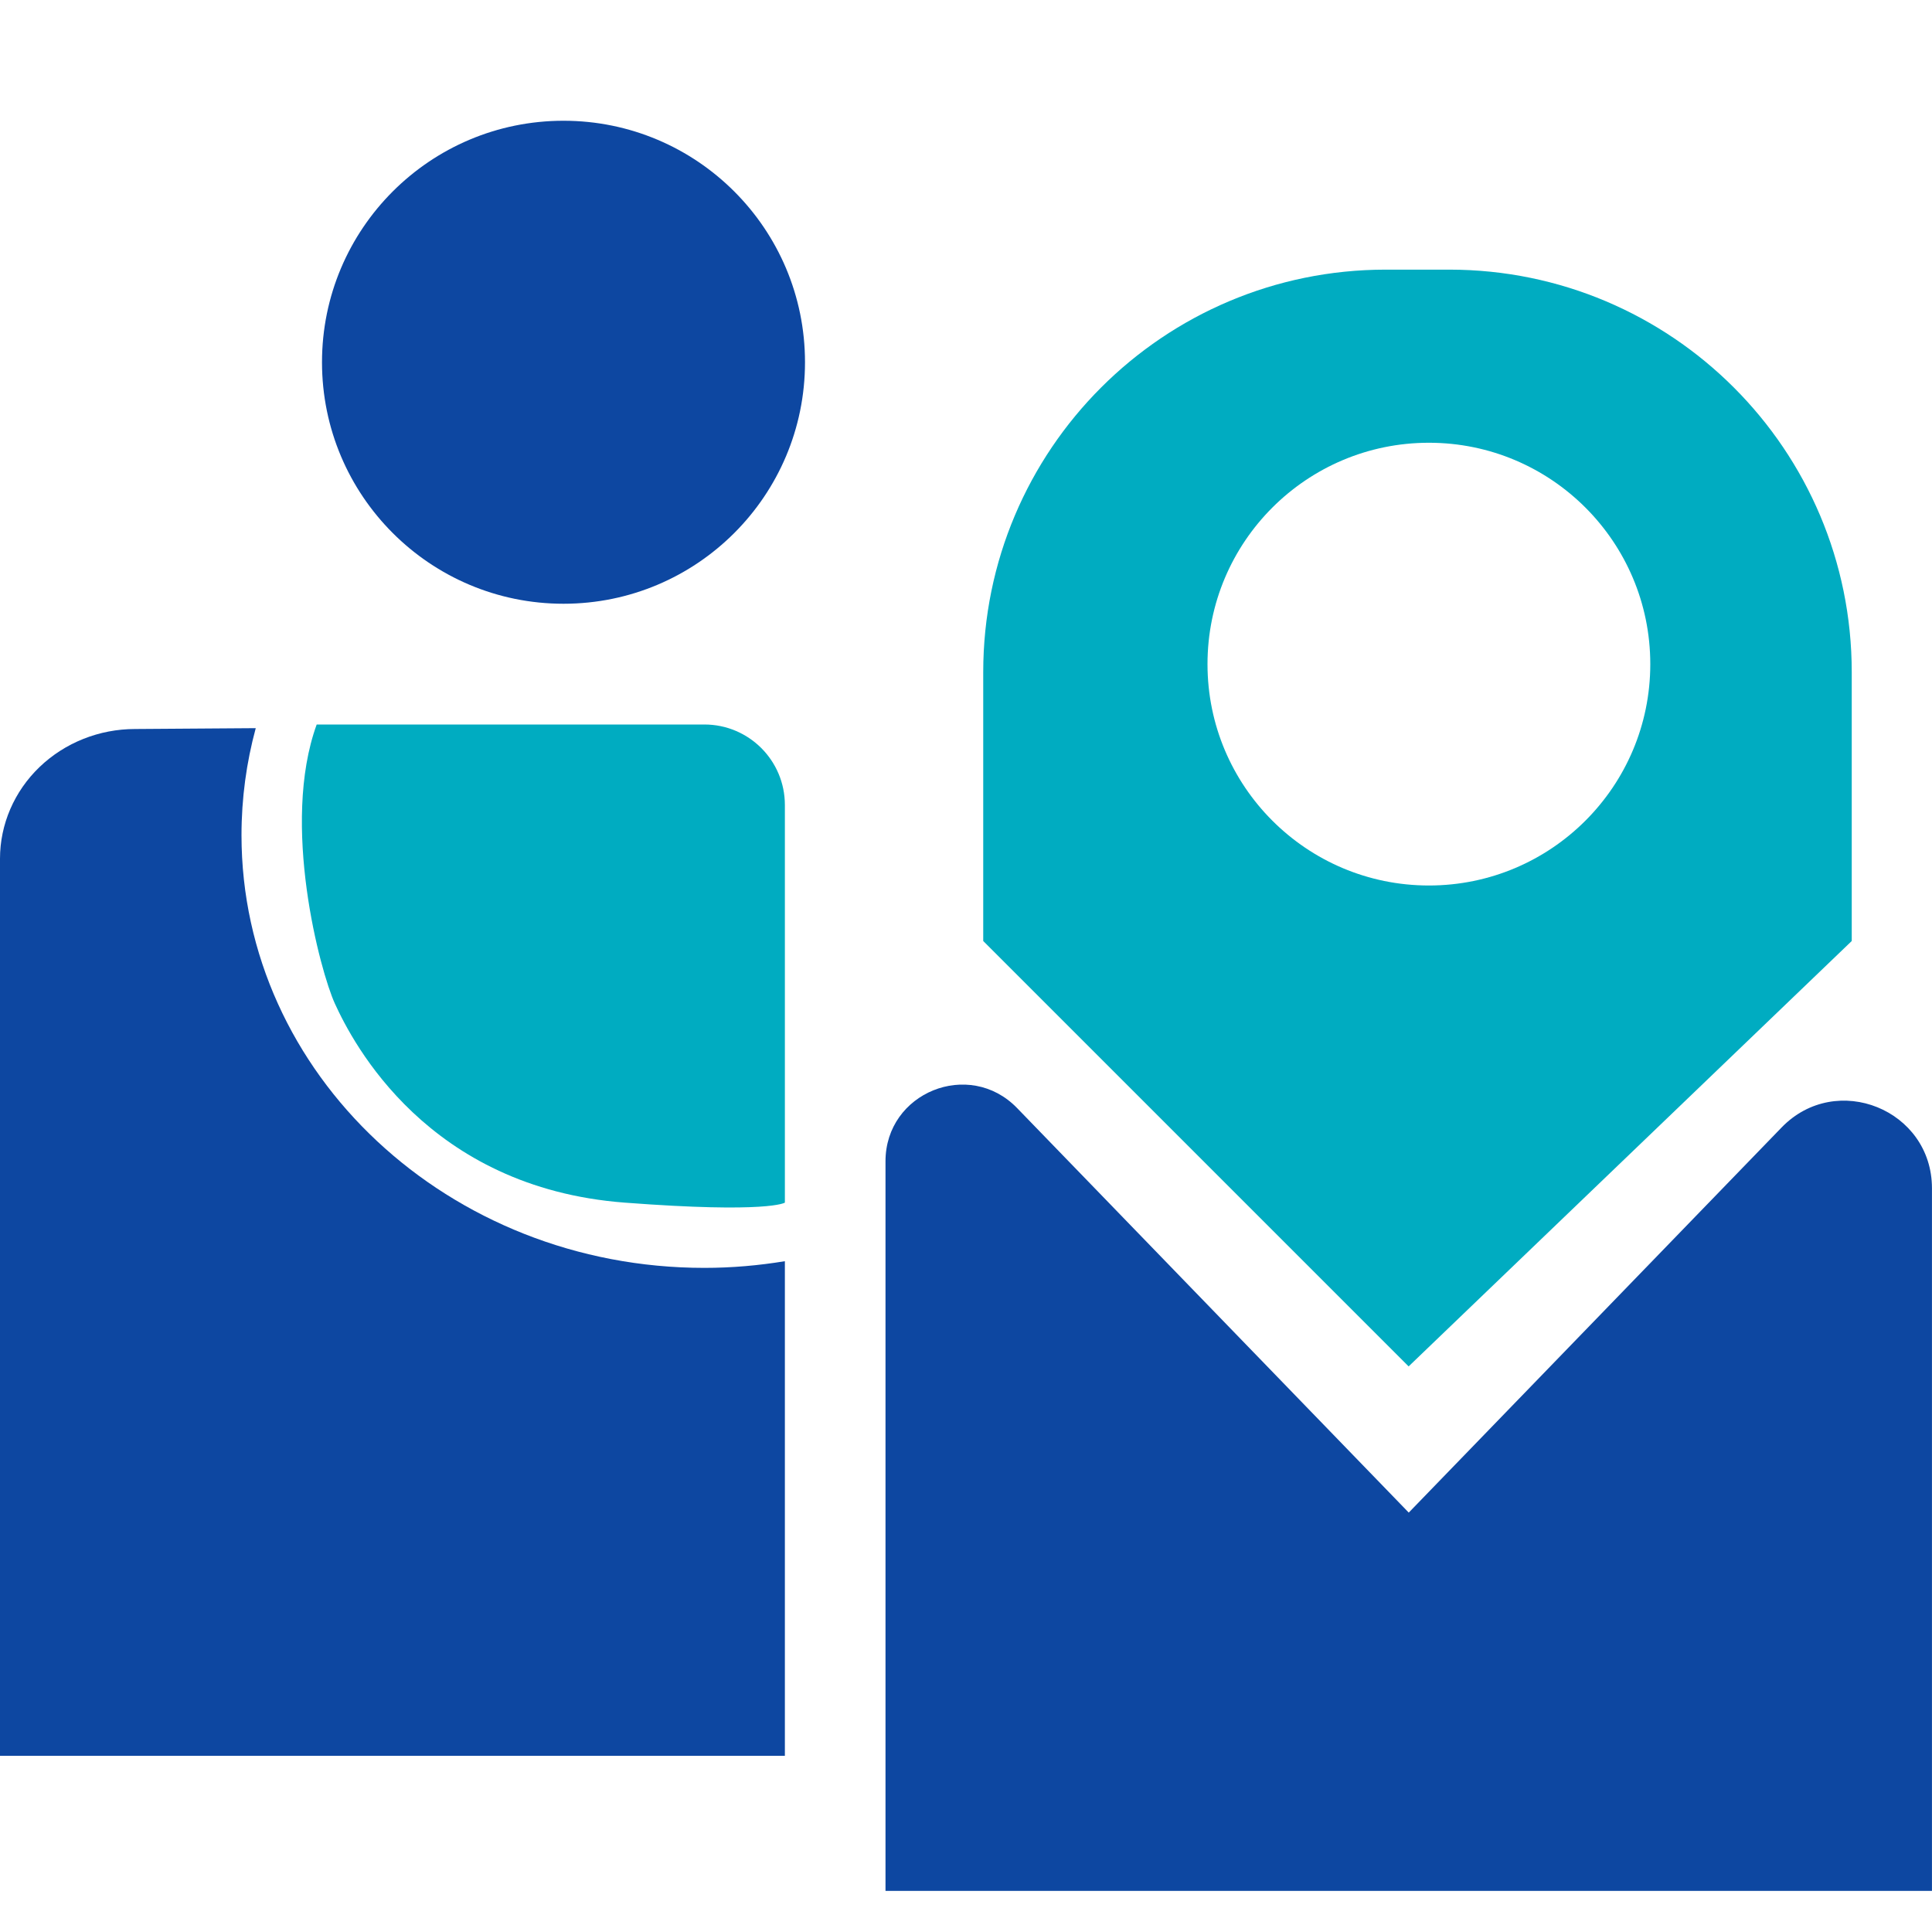
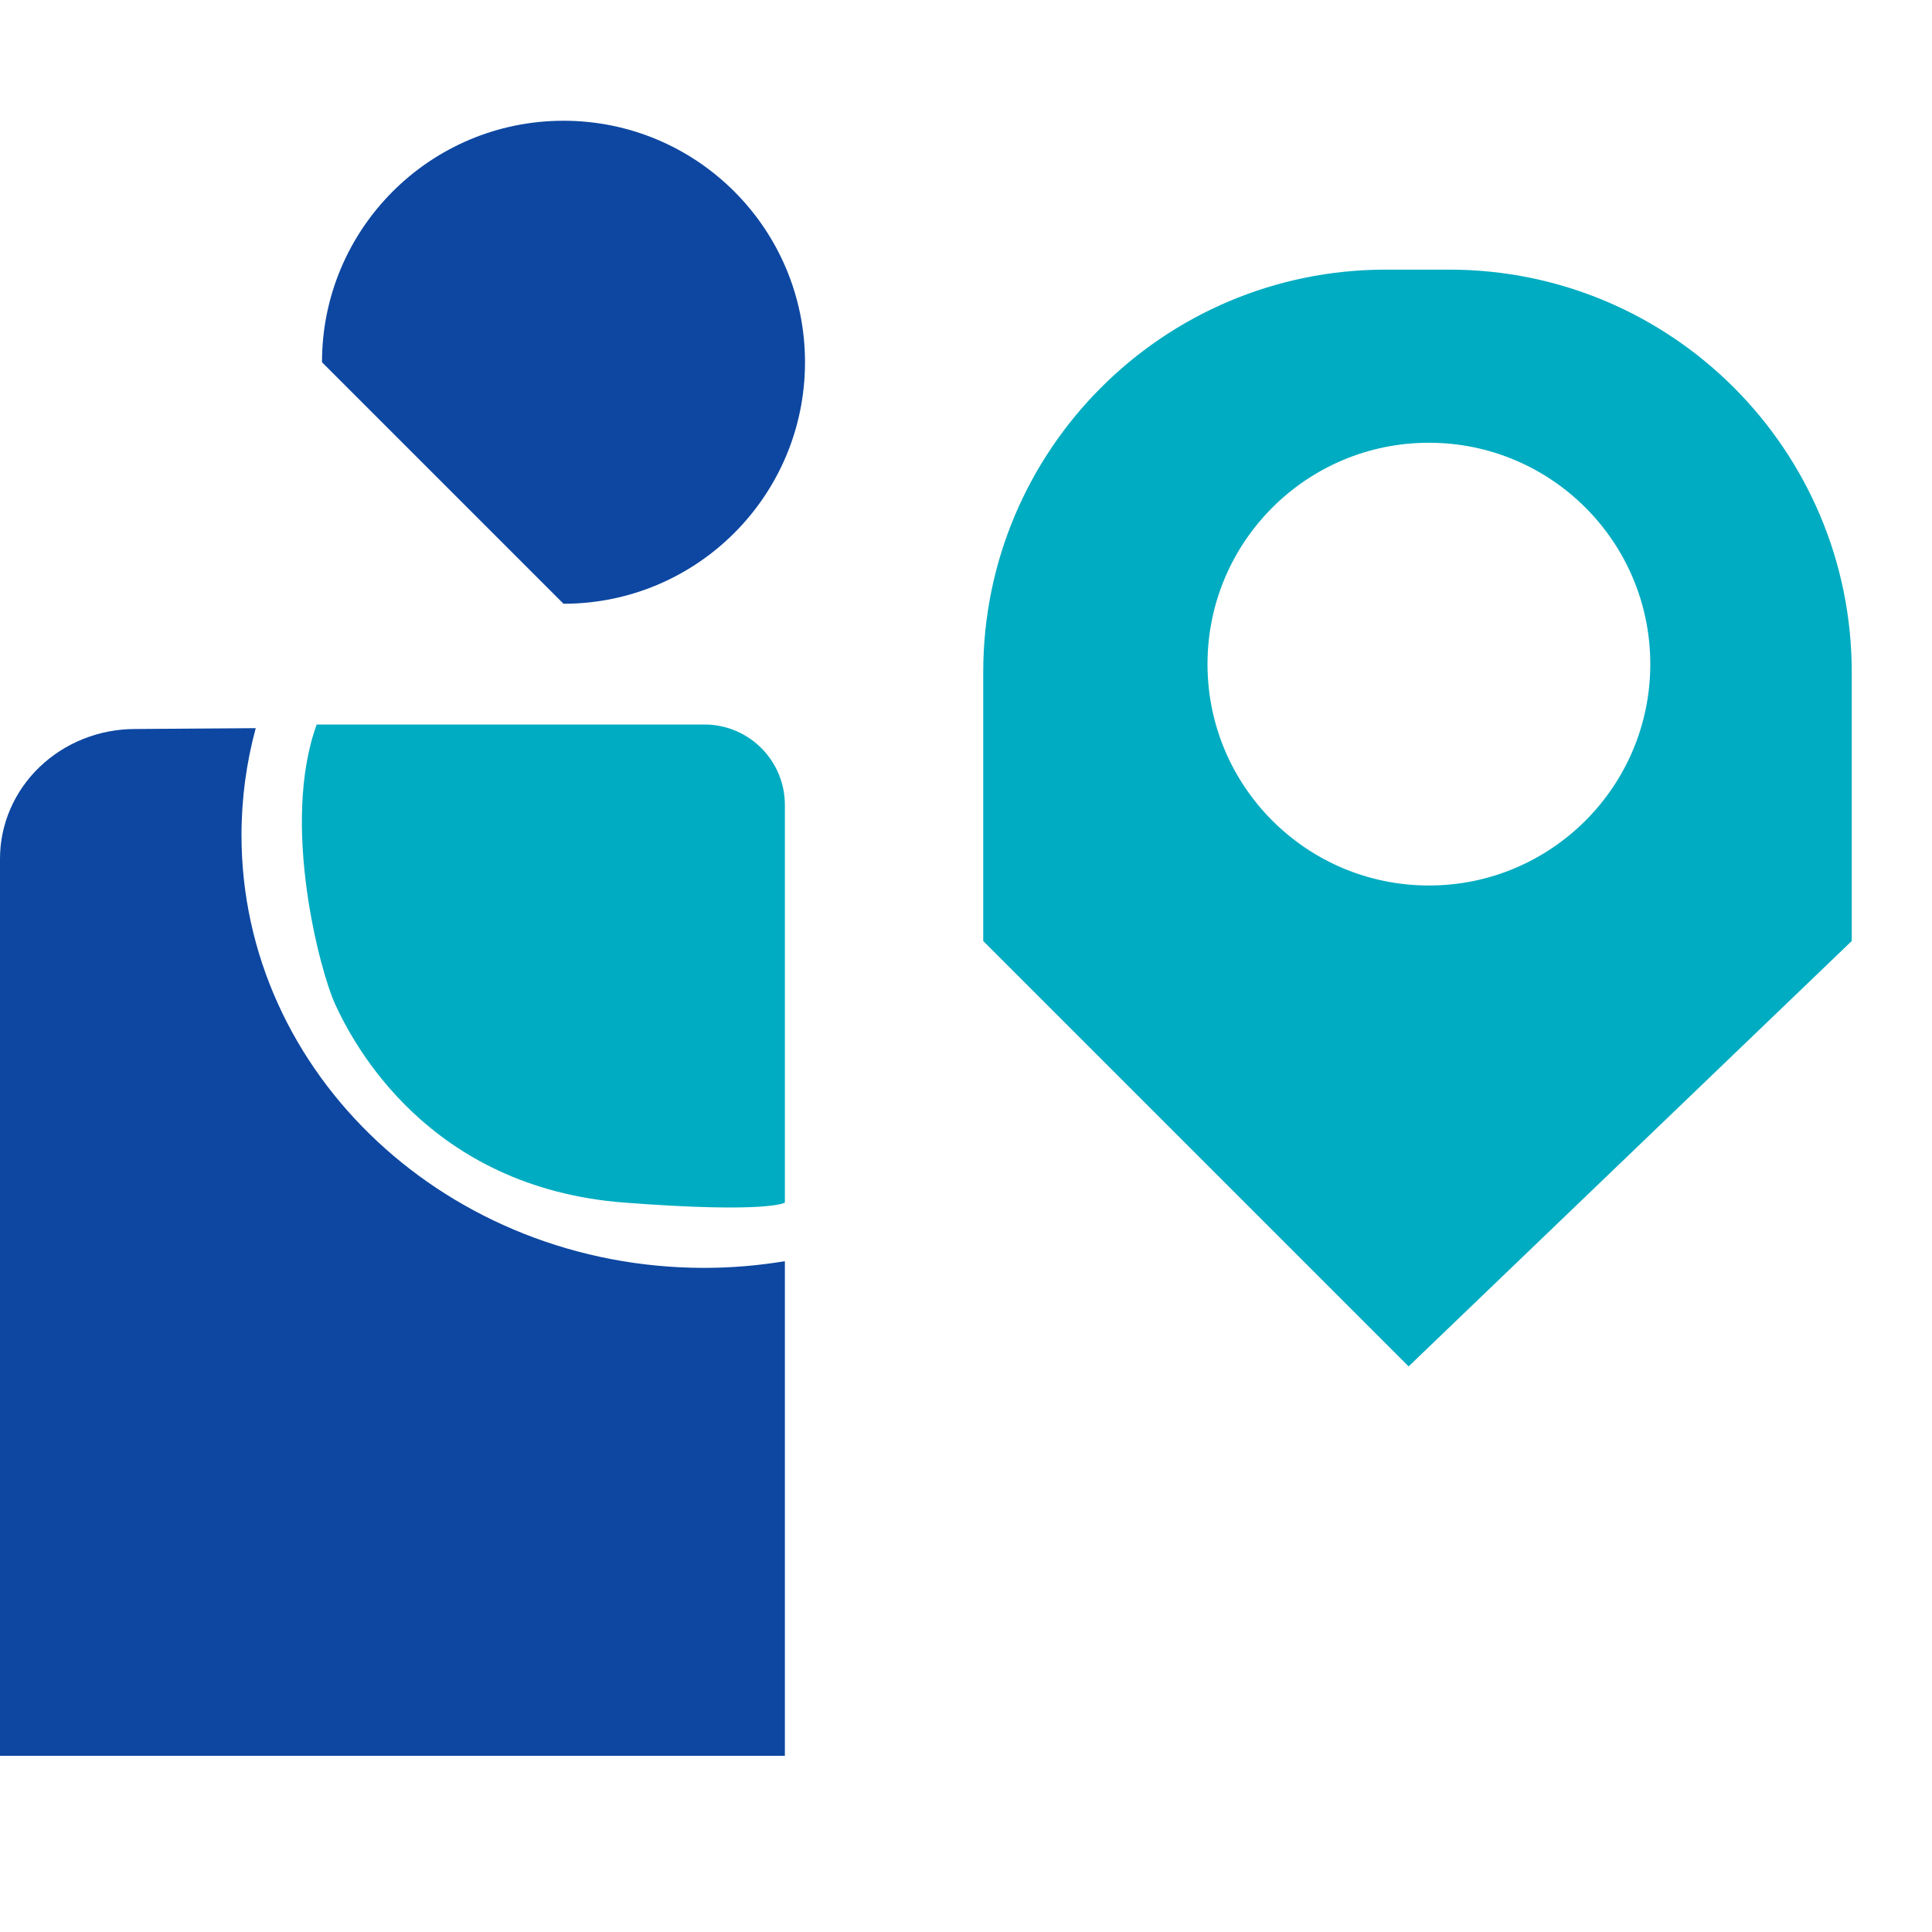
<svg xmlns="http://www.w3.org/2000/svg" width="48" height="48" viewBox="0 0 48 48" fill="none">
-   <path d="M14 15C17.314 15 20 12.314 20 9C20 5.686 17.314 3 14 3C10.686 3 8 5.686 8 9C8 12.314 10.686 15 14 15Z" fill="#0D47A1" />
+   <path d="M14 15C17.314 15 20 12.314 20 9C20 5.686 17.314 3 14 3C10.686 3 8 5.686 8 9Z" fill="#0D47A1" />
  <path d="M6.354 18.091C6.123 18.941 6 19.832 6 20.75C6 26.687 11.149 31.5 17.5 31.5C18.182 31.5 18.85 31.441 19.5 31.334V43.622H0V21.334C0 20.48 0.354 19.66 0.983 19.056C1.613 18.452 2.466 18.112 3.356 18.112L6.354 18.091Z" fill="#0D47A1" />
  <path d="M7.868 18H17.5C18.605 18 19.5 18.895 19.5 20V29.879C19.5 29.879 19.101 30.151 15.52 29.879C10.63 29.508 8.768 25.919 8.318 24.93C7.958 24.138 6.968 20.475 7.868 18Z" fill="#00ACC1" />
  <path d="M36.006 6.699C41.529 6.699 46.006 11.176 46.006 16.699V23.379L34.997 33.948L24.428 23.379V16.699C24.428 11.176 28.905 6.699 34.428 6.699H36.006ZM35.501 11C32.463 11 30 13.462 30 16.5C30 19.538 32.463 22 35.501 22C38.538 22 41.001 19.537 41.001 16.5C41.001 13.463 38.538 11 35.501 11Z" fill="#00ACC1" />
-   <path d="M22 28.852C22 27.143 24.079 26.301 25.269 27.529L35 37.58L44.264 28.011C45.623 26.608 47.999 27.57 47.999 29.523V46.978H22V28.852Z" fill="#0D47A1" />
</svg>